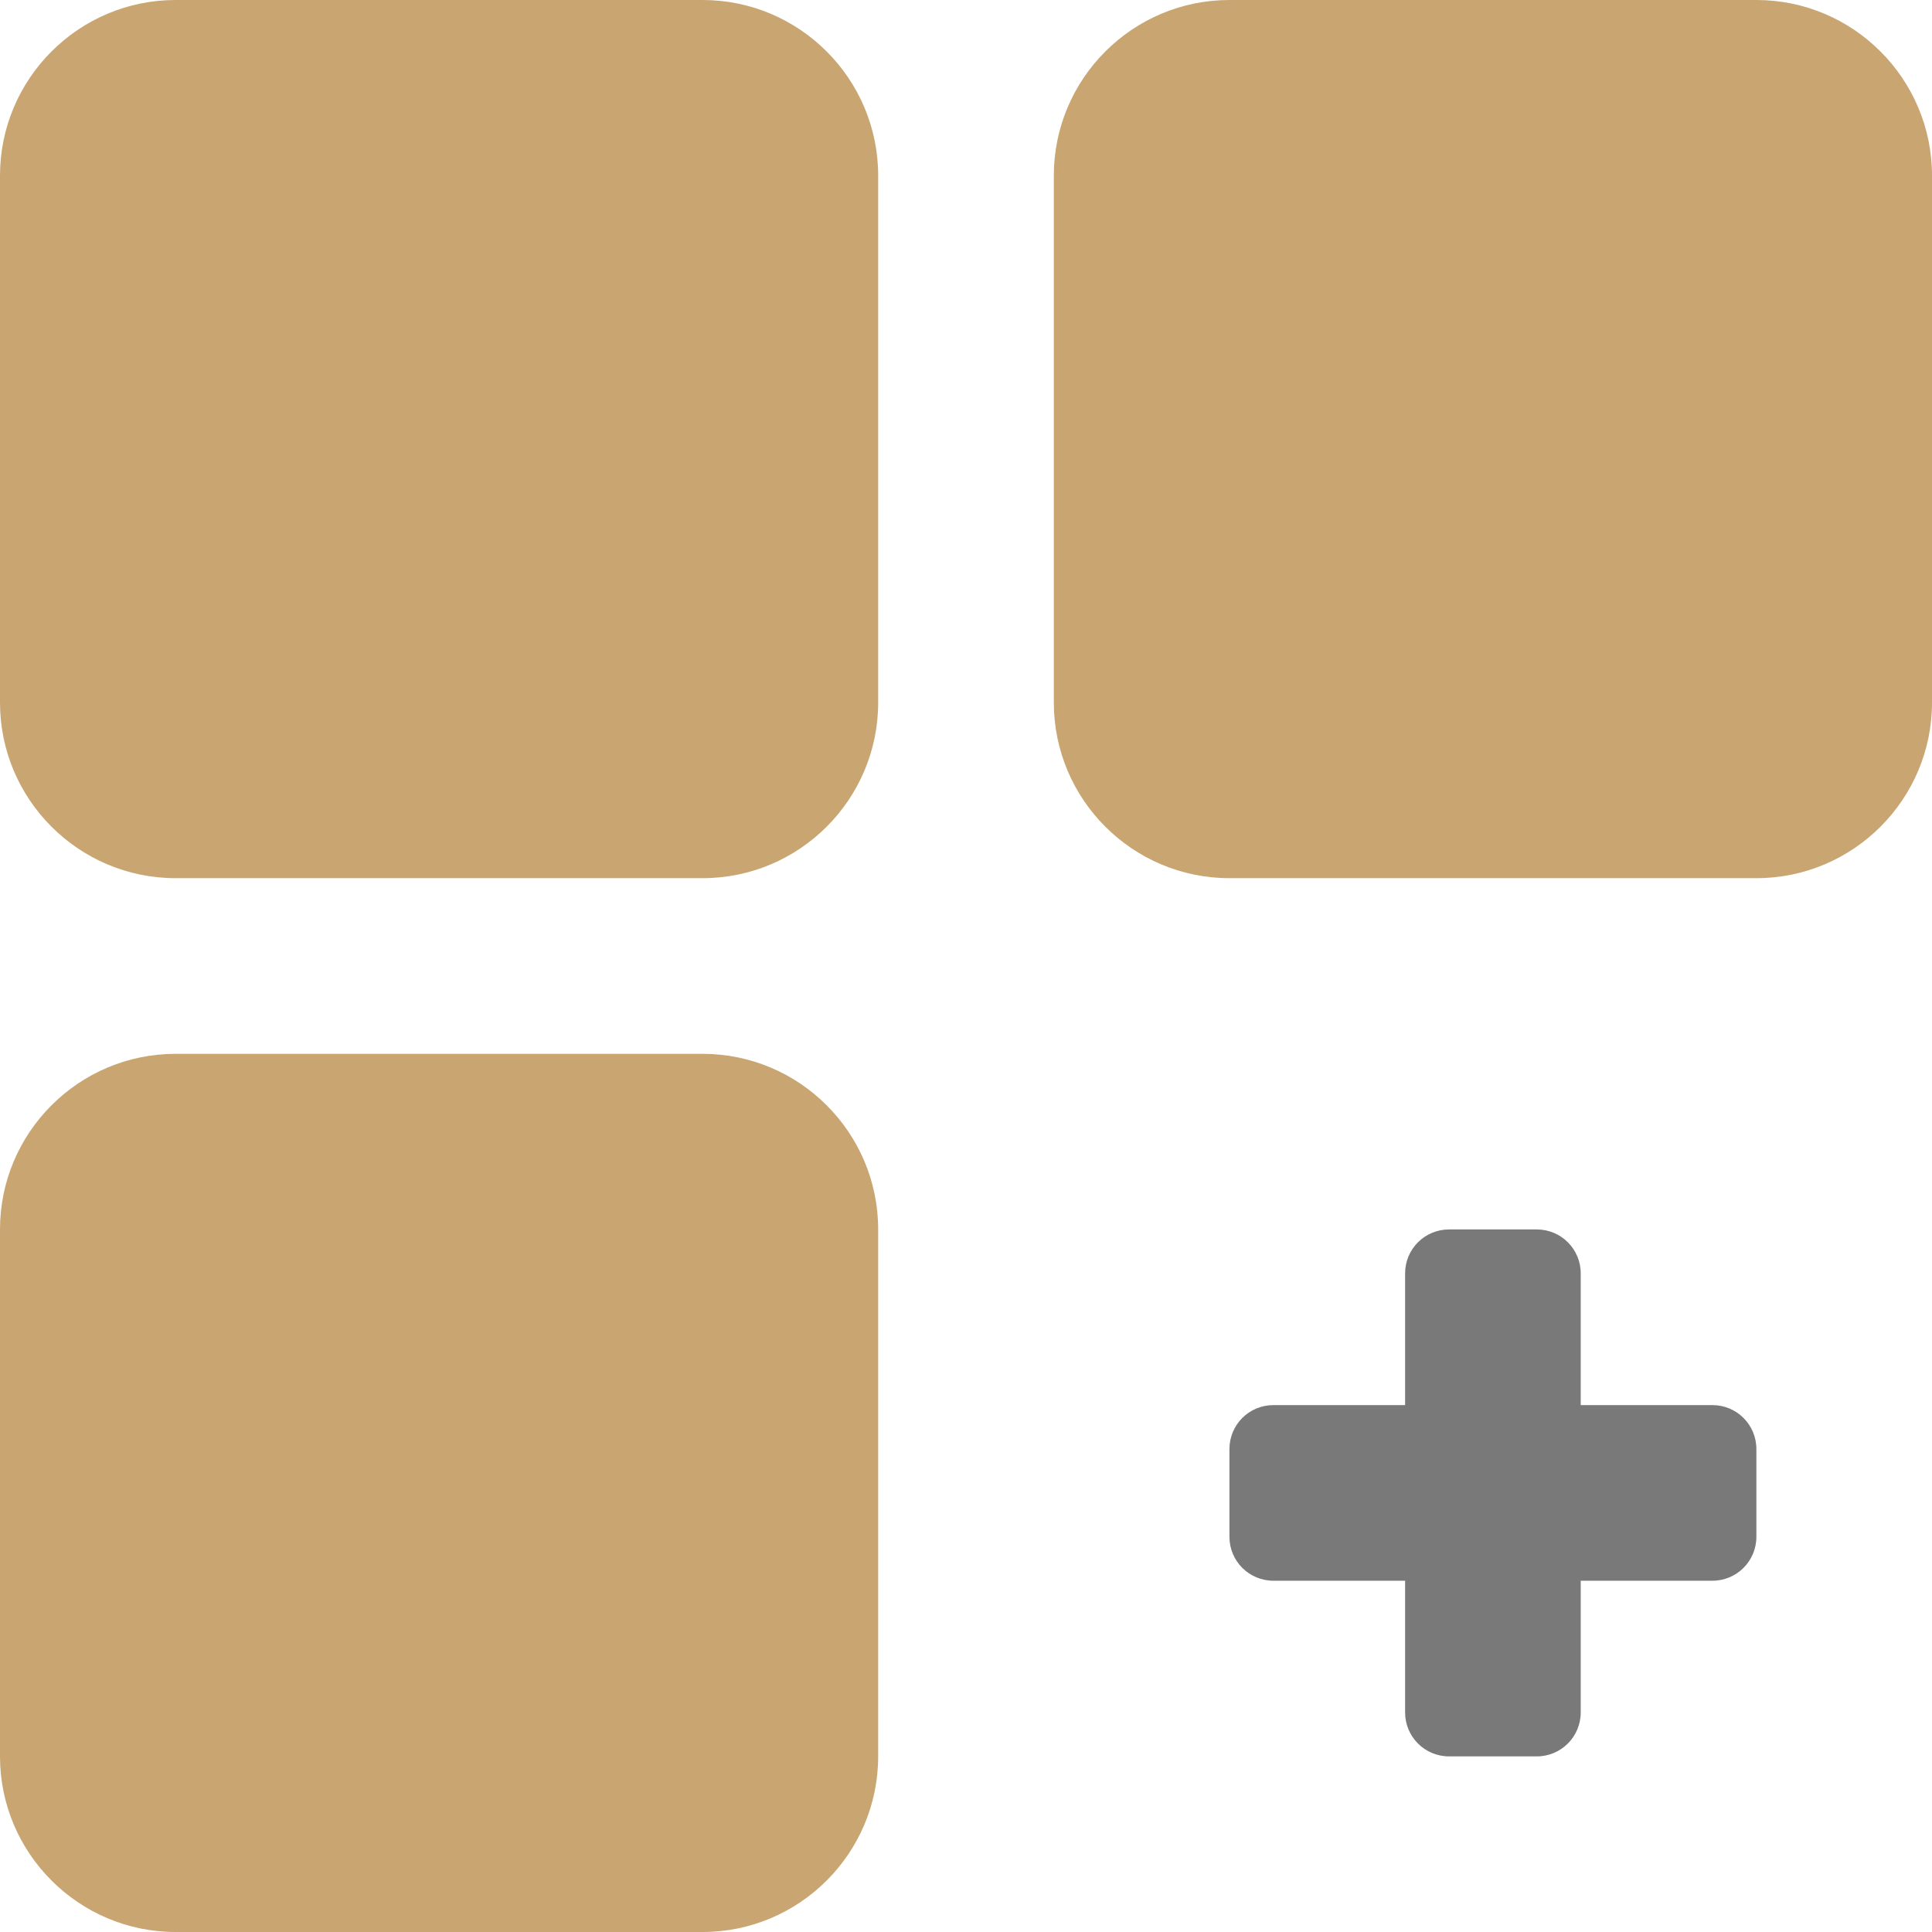
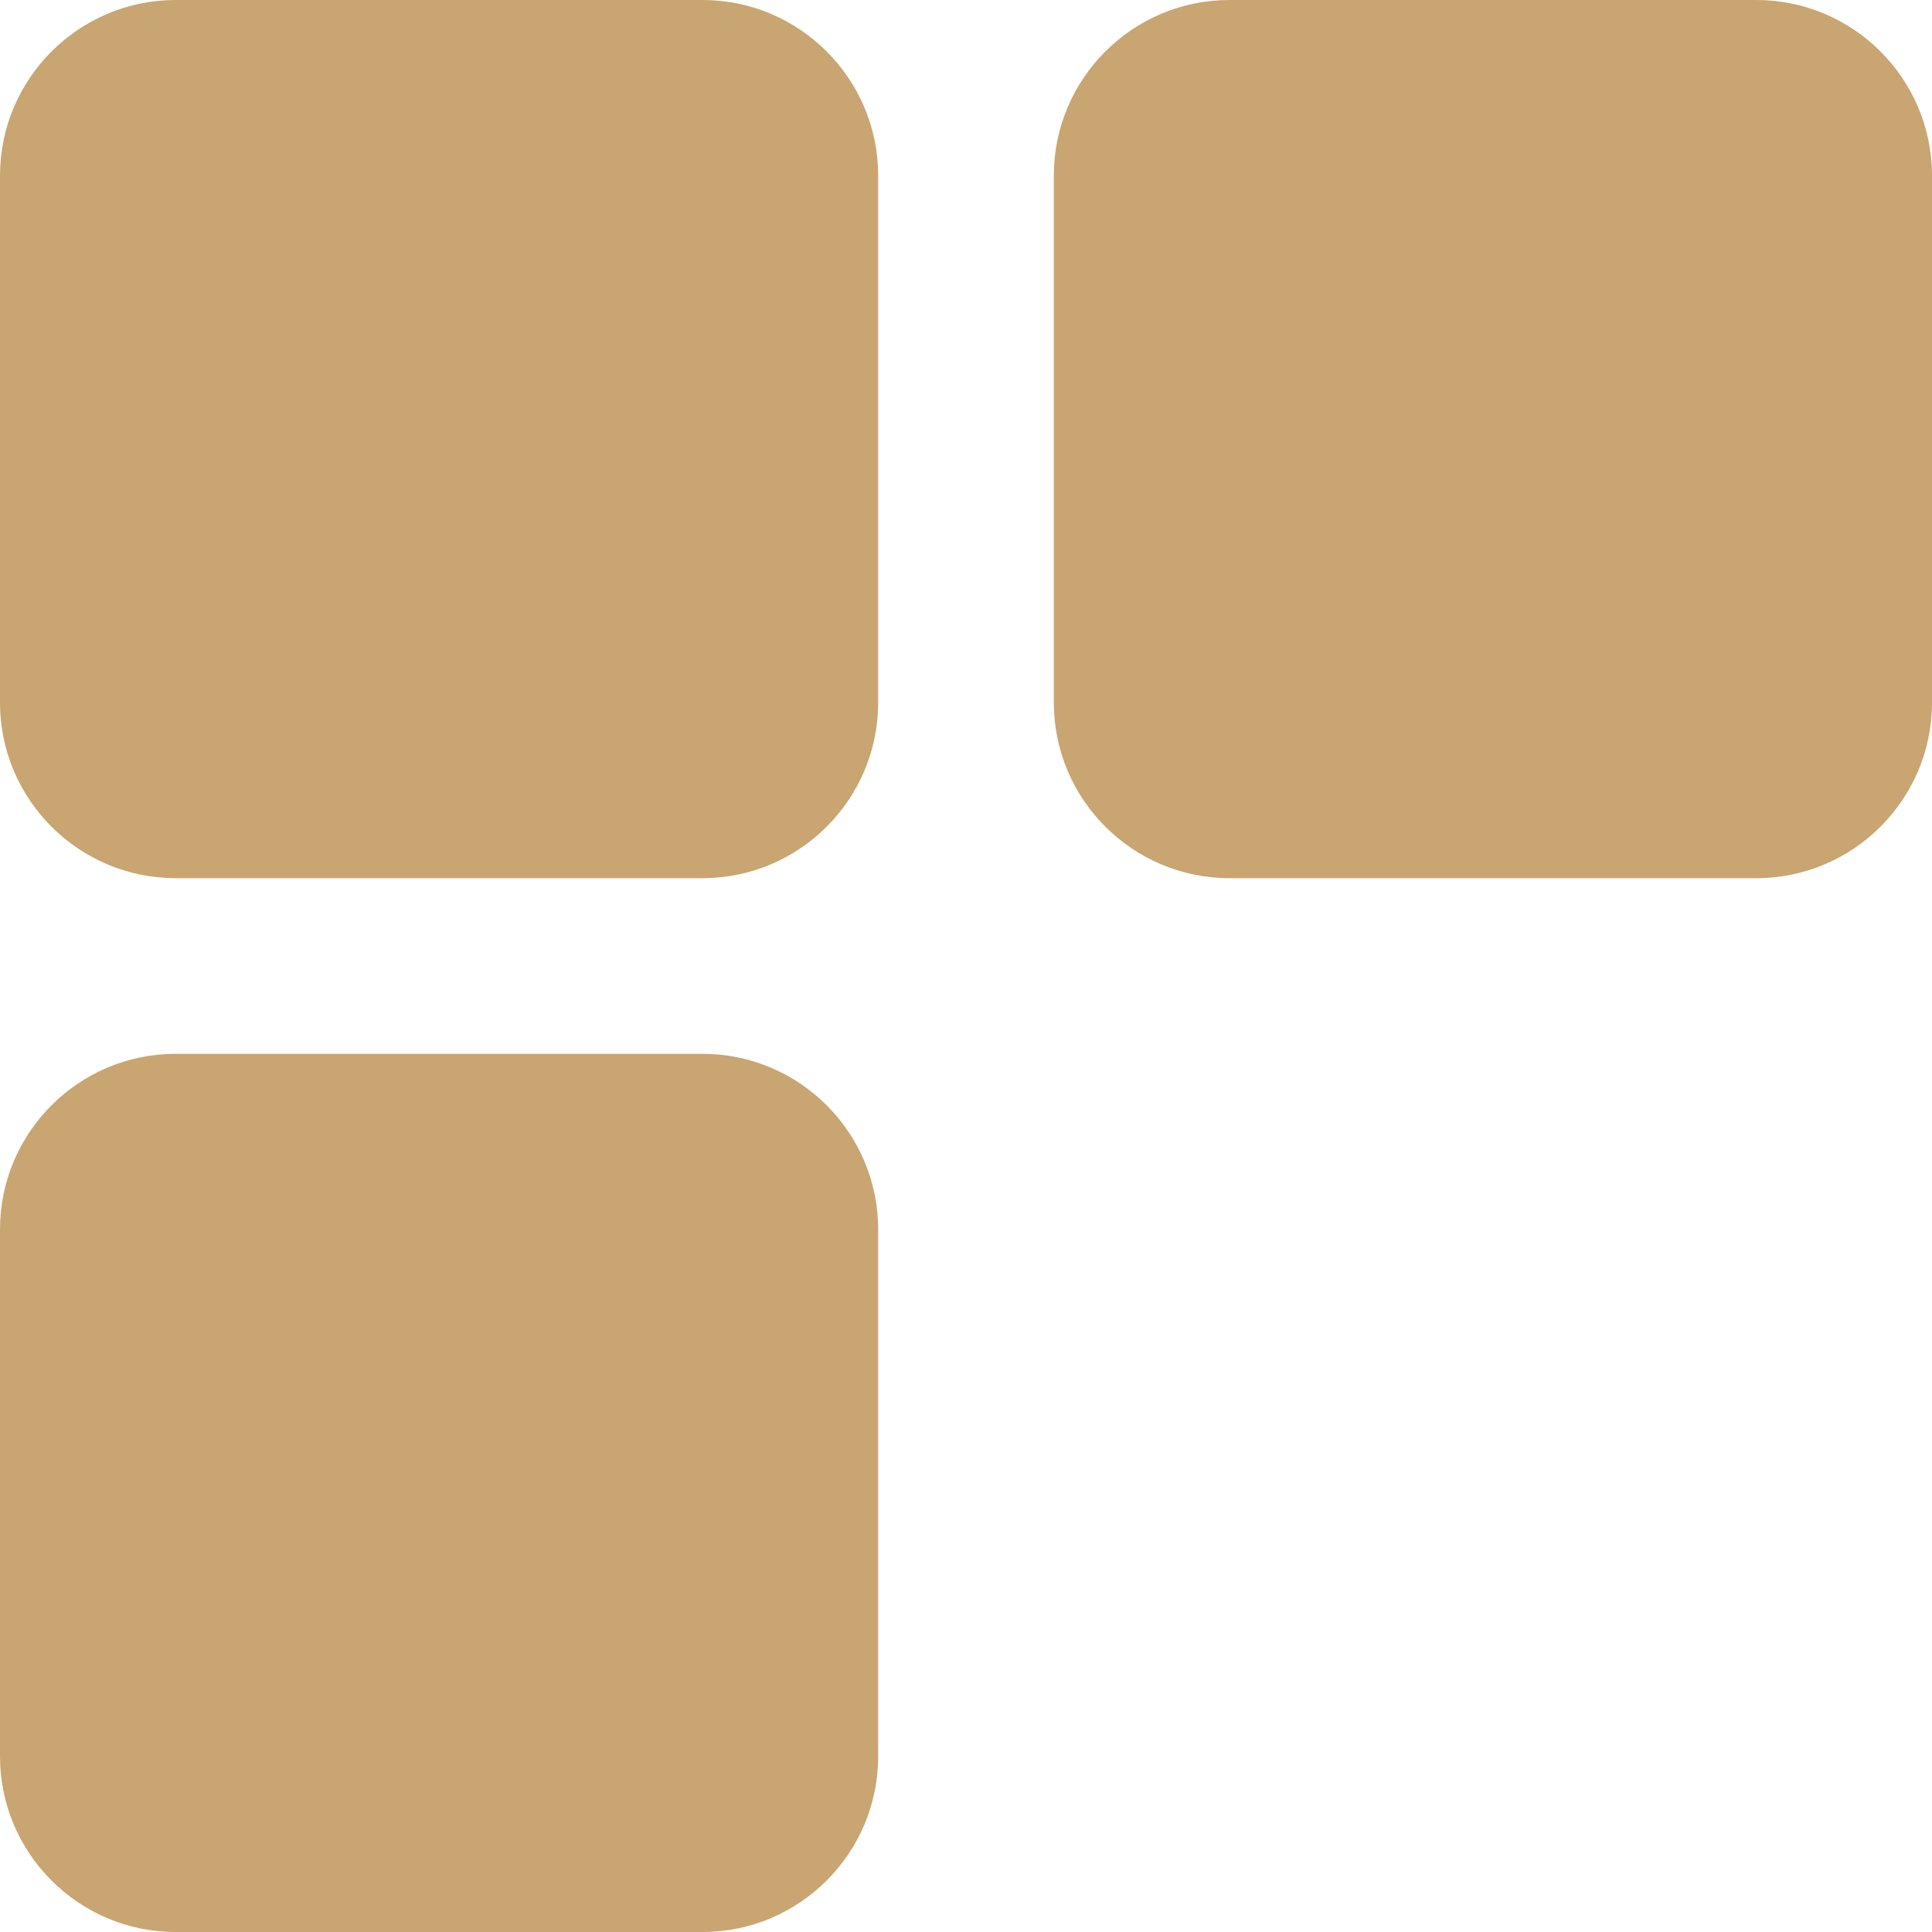
<svg xmlns="http://www.w3.org/2000/svg" width="50" height="50" viewBox="0 0 50 50" fill="none">
  <path d="M18.182 0H4.545C2.039 0 0 2.039 0 4.545V18.182C0 20.689 2.039 22.727 4.545 22.727H18.182C20.689 22.727 22.727 20.689 22.727 18.182V4.545C22.727 2.039 20.689 0 18.182 0Z" fill="#C9A572" />
  <path d="M45.455 0H31.818C29.311 0 27.273 2.039 27.273 4.545V18.182C27.273 20.689 29.311 22.727 31.818 22.727H45.455C47.961 22.727 50 20.689 50 18.182V4.545C50 2.039 47.961 0 45.455 0Z" fill="#C9A572" />
  <path d="M18.182 27.273H4.545C2.039 27.273 0 29.311 0 31.818V45.455C0 47.961 2.039 50 4.545 50H18.182C20.689 50 22.727 47.962 22.727 45.455V31.818C22.727 29.311 20.689 27.273 18.182 27.273Z" fill="#C9A572" />
-   <path d="M44.318 36.364H40.909V32.955C40.909 32.326 40.401 31.818 39.773 31.818H37.5C36.872 31.818 36.364 32.326 36.364 32.955V36.364H32.955C32.326 36.364 31.818 36.872 31.818 37.5V39.773C31.818 40.401 32.326 40.909 32.955 40.909H36.364V44.318C36.364 44.946 36.872 45.455 37.5 45.455H39.773C40.401 45.455 40.909 44.946 40.909 44.318V40.909H44.318C44.946 40.909 45.455 40.401 45.455 39.773V37.5C45.455 36.872 44.946 36.364 44.318 36.364Z" fill="#797979" />
</svg>